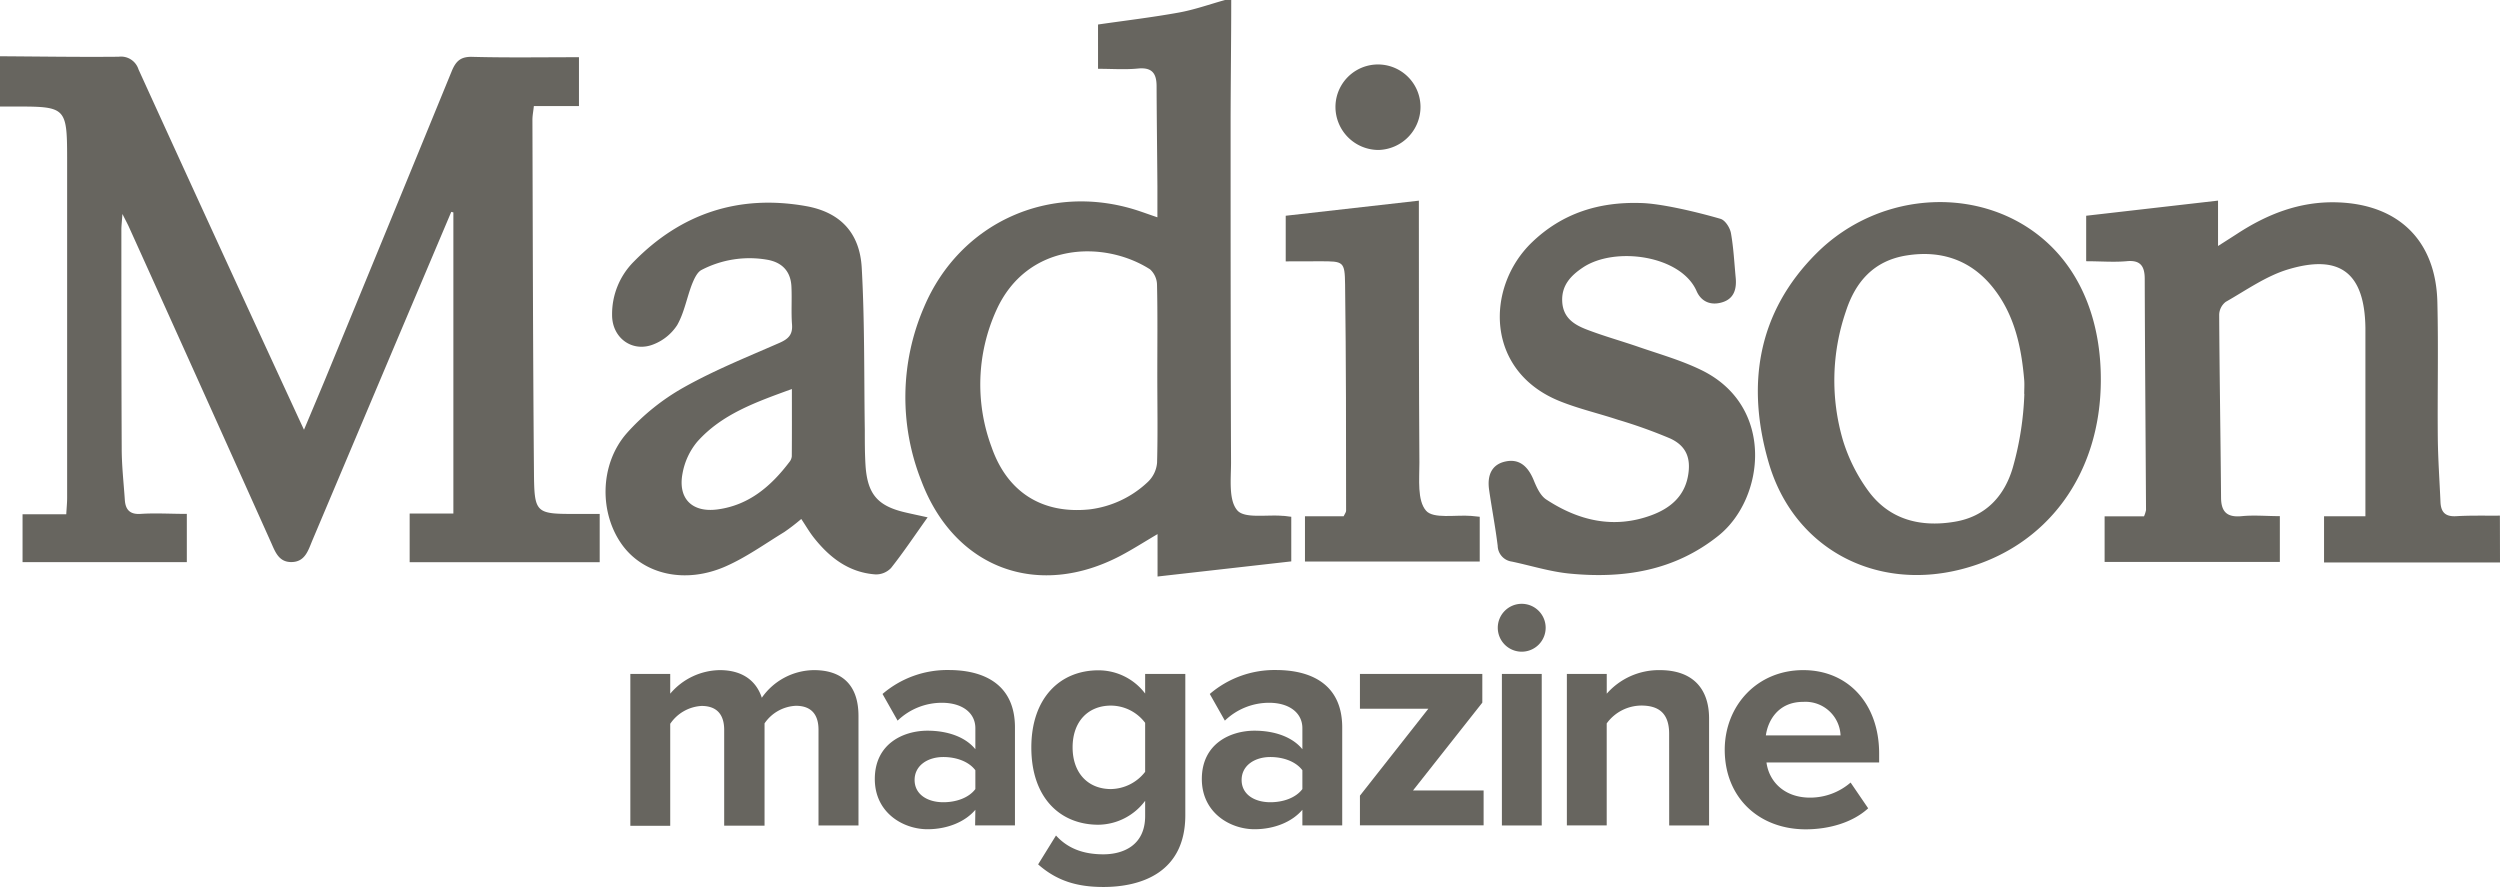
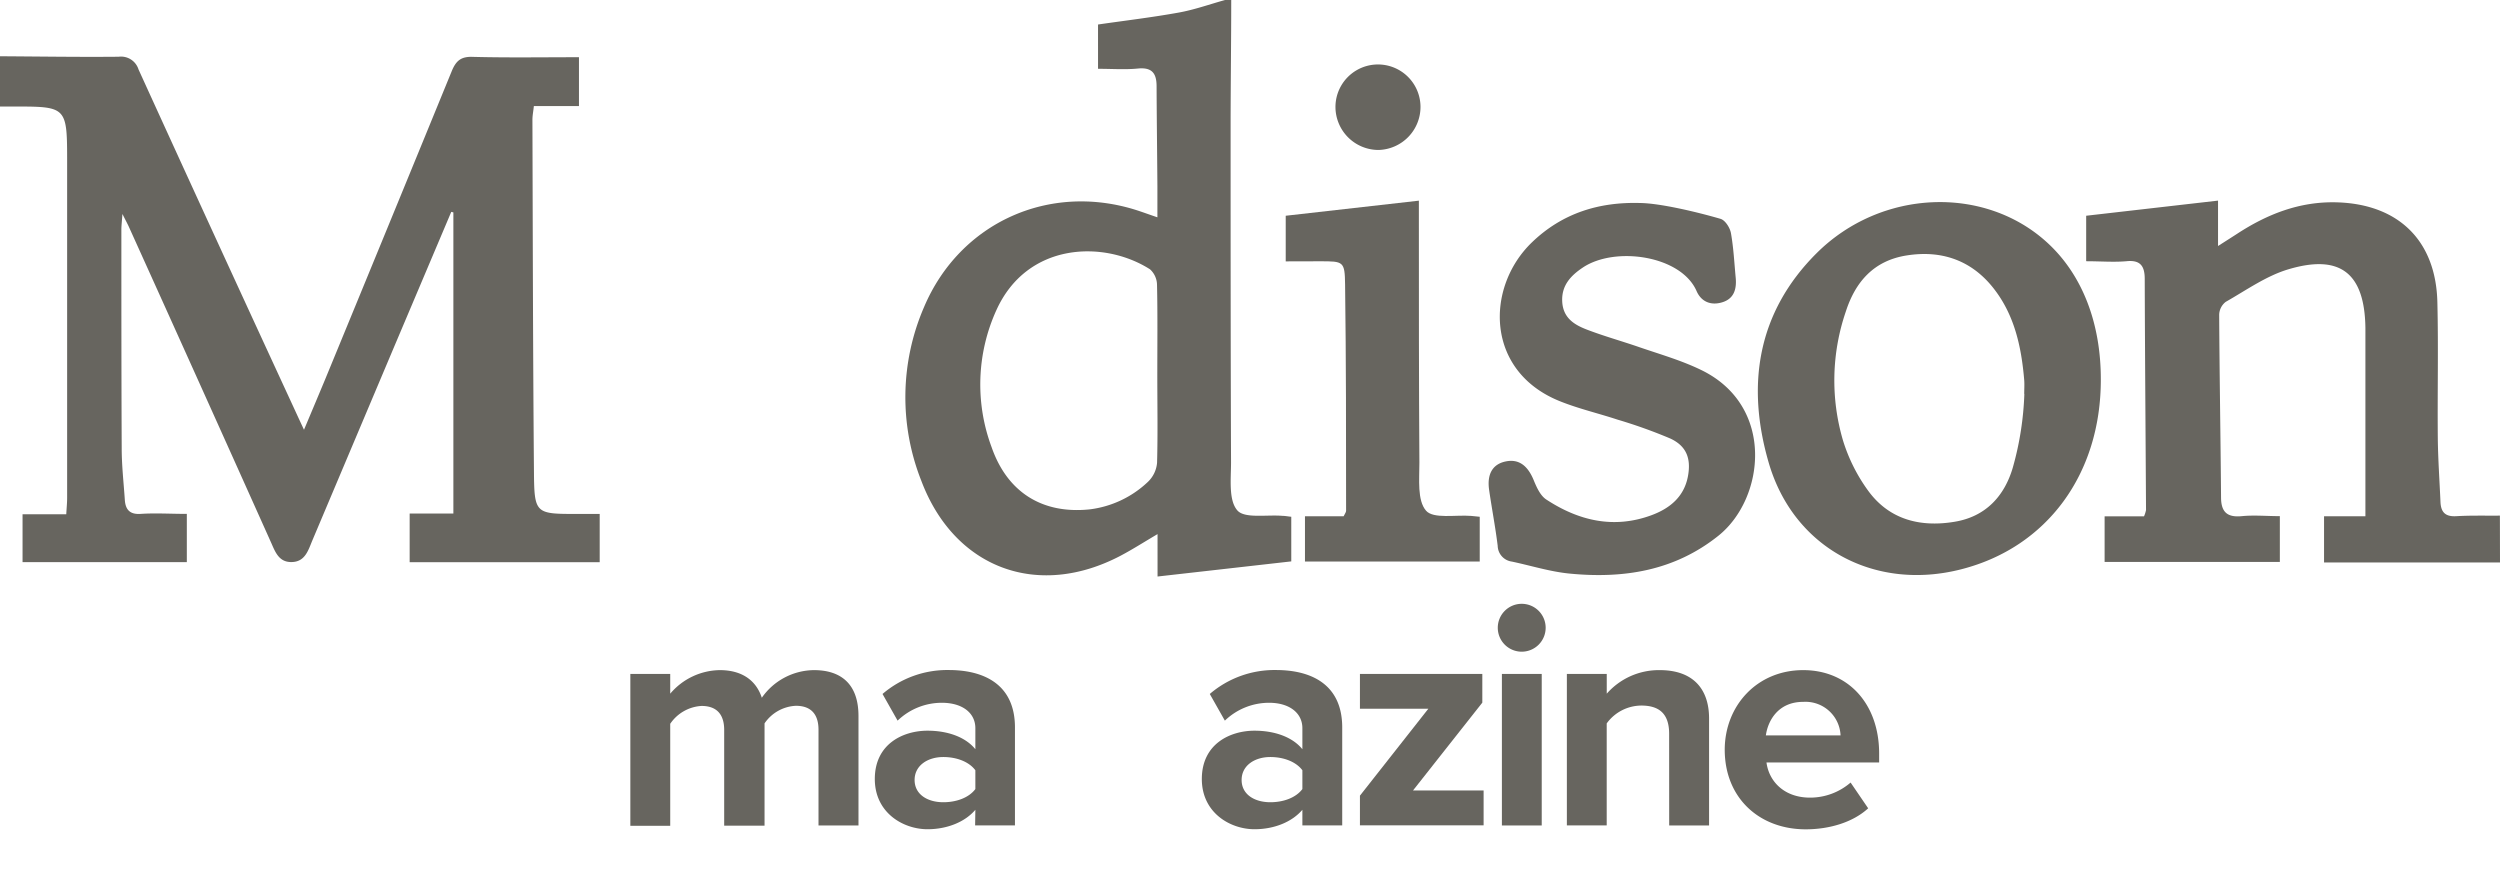
<svg xmlns="http://www.w3.org/2000/svg" id="ba41c0f9-e416-4c54-8cd6-df7f1e038f6d" data-name="Layer 1" viewBox="0 0 522.14 185.25">
  <defs>
    <style>
      .svg-fill {
          fill: #67655F;
      }
      </style>
  </defs>
  <title>logo_madison_magazine</title>
  <path class="svg-fill" d="M38.75,22.5c8.26.05,16.52.18,24.78.1a3.83,3.83,0,0,1,4.15,2.65q16.16,35.45,32.5,70.81c.58,1.26,1.16,2.52,2.06,4.45,1.64-3.89,3-7.12,4.35-10.36q13.29-32.25,26.5-64.52c.92-2.26,2-3.11,4.49-3,7.27.19,14.54.07,22.09.07v10.2h-9.42c-.13,1.21-.3,2-.3,2.89.08,24.47.11,48.94.32,73.4.07,8.91.28,8.91,9.15,8.9H164v10.08H124.31V118h9.13V55.11L133,55,121,83.34l-17,40.25c-.88,2.1-1.53,4.56-4.43,4.55-2.7,0-3.4-2.31-4.3-4.29Q80.54,91,65.7,58.2c-.29-.65-.64-1.28-1.38-2.76-.12,1.7-.22,2.49-.22,3.29,0,15.22,0,30.45.07,45.67,0,3.58.41,7.16.65,10.74.13,2,1,3.09,3.29,2.94,3.13-.21,6.27,0,9.66,0v10.08H43.46v-10h9.13c.07-1.33.18-2.36.18-3.4q0-35.56,0-71.12C52.76,33.27,52.43,33,42.34,33H38.75Z" transform="translate(-38.75 -10.75)" />
  <path class="svg-fill" d="M295.9,10.75c0,8.59-.12,17.18-.13,25.77,0,23.6,0,47.2.09,70.81,0,3.45-.54,7.87,1.3,10,1.5,1.78,6.18.87,9.45,1.16.53,0,1.06.11,1.83.19V128l-27.93,3.16V122.3c-2.87,1.69-5.21,3.19-7.67,4.49-17.32,9.14-34.76,2.69-41.67-15.63a47.39,47.39,0,0,1,.57-36.27c7.49-17.69,26.24-26.11,44.53-20.2,1.22.4,2.42.84,4.21,1.45,0-2.46,0-4.47,0-6.48-.05-7-.14-13.92-.17-20.88,0-2.63-.88-4-3.86-3.72-2.68.27-5.41.06-8.37.06V15.87c5.57-.81,11.26-1.48,16.88-2.5,3.27-.59,6.44-1.73,9.65-2.62ZM280.46,89.12h0c0-6.31.08-12.61-.06-18.91A4.46,4.46,0,0,0,278.94,67c-9.64-6.15-25.66-5.68-32.09,8.53a37.49,37.49,0,0,0-1,28.61c3.31,9.5,10.66,14,20.45,13a21.45,21.45,0,0,0,12.18-5.73,6.25,6.25,0,0,0,1.93-4C280.58,101.29,280.46,95.2,280.46,89.12Z" transform="translate(-38.75 -10.75)" />
  <path class="svg-fill" d="M560.89,128.23H524.14v-9.66h8.64V80.23c0-.33,0-.66,0-1-.16-11.34-5.16-15.46-16-12.26-4.67,1.37-8.87,4.38-13.18,6.83a3.52,3.52,0,0,0-1.36,2.67c.07,12.71.29,25.43.39,38.15,0,3.06,1.27,4.24,4.36,3.93,2.56-.25,5.16,0,7.92,0v9.56H478.31v-9.52h8.23a6.32,6.32,0,0,0,.42-1.31c-.09-16.1-.22-32.19-.27-48.28,0-2.7-.93-4-3.84-3.69-2.69.23-5.41,0-8.39,0V55.81L502,52.65v9.48c1.72-1.1,2.86-1.82,4-2.56,6.33-4.13,13.1-6.78,20.81-6.56,12.88.37,20.71,8,21,20.87.23,9.45,0,18.92.09,28.38.05,4.45.37,8.91.56,13.36.1,2.1,1,3.07,3.28,2.94,3-.18,6.09-.09,9.13-.12Z" transform="translate(-38.75 -10.75)" />
-   <path class="svg-fill" d="M232.49,118.8c-2.79,3.92-5.08,7.35-7.64,10.58a4.33,4.33,0,0,1-3.23,1.34c-5.6-.39-9.66-3.54-13-7.81-.86-1.11-1.57-2.34-2.52-3.77a42,42,0,0,1-3.55,2.73c-4.06,2.48-8,5.32-12.33,7.21-8.33,3.63-16.82,1.68-21.34-4.28-5-6.64-5-17,.79-23.59a46.44,46.44,0,0,1,11.82-9.51c6.41-3.61,13.3-6.38,20.06-9.34,1.84-.81,2.78-1.7,2.62-3.82-.2-2.6,0-5.22-.12-7.82-.11-3.33-2-5.22-5.16-5.74a21.68,21.68,0,0,0-13.62,2.15c-.93.48-1.54,1.87-2,3-1.08,2.81-1.61,5.91-3.07,8.49a10.38,10.38,0,0,1-4.84,4c-4.44,1.86-8.73-1.2-8.77-6a15.49,15.49,0,0,1,4.53-11.22c9.91-10.11,22-14.07,35.93-11.61,7.2,1.27,11.28,5.59,11.68,12.91.63,11.28.47,22.6.64,33.9,0,2.5,0,5,.16,7.5.43,5.91,2.57,8.34,8.3,9.67C229.24,118.1,230.58,118.38,232.49,118.8ZM204.14,92c-7.53,2.74-14.62,5.23-19.76,11a14.27,14.27,0,0,0-3.08,6.63c-1,5.25,2,8.21,7.27,7.52,6.58-.86,11.21-4.84,15.06-9.92a2.16,2.16,0,0,0,.49-1.18C204.16,101.51,204.14,97,204.14,92Z" transform="translate(-38.75 -10.75)" />
  <path class="svg-fill" d="M477.52,90.07c0,19.73-11.26,35-29.12,39.57-18.06,4.65-35.06-4.4-40.25-22.27-4.71-16.2-2.39-31.37,10-43.73,13.48-13.43,35.1-14.24,48.22-2.18C473.62,68.11,477.55,78.19,477.52,90.07Zm-16,3c0-1,.07-2,0-2.93-.59-7-2.05-13.78-6.6-19.42s-10.74-7.78-18-6.61c-6.82,1.09-10.65,5.5-12.65,11.68a44.36,44.36,0,0,0-.61,26.92A35.61,35.61,0,0,0,429,113.34c4.43,6,10.91,7.57,18,6.38,6.47-1.07,10.41-5.36,12.15-11.36A64.43,64.43,0,0,0,461.55,93Z" transform="translate(-38.75 -10.75)" />
  <path class="svg-fill" d="M398.07,56.45c1,.28,2,1.87,2.2,3,.55,3.1.7,6.26,1,9.4.19,2.24-.34,4.23-2.71,5s-4.46,0-5.47-2.31c-3.24-7.43-17-9.41-23.73-4.93-2.57,1.71-4.51,3.78-4.33,7.14s2.45,4.78,5,5.78c3.64,1.41,7.42,2.45,11.11,3.73C385.45,84.74,389.87,86,394,88c15.56,7.5,13.37,26.87,3.65,34.64-9.19,7.35-19.82,9-31.05,7.91-4.08-.39-8.07-1.66-12.1-2.51a3.41,3.41,0,0,1-2.95-3.31c-.48-3.88-1.22-7.73-1.78-11.6-.5-3.36.72-5.43,3.43-6s4.59.8,5.87,3.9c.59,1.45,1.35,3.16,2.56,4,6.77,4.46,14.11,6.24,22,3.34,3.81-1.4,6.86-3.82,7.66-8.17.68-3.67-.3-6.29-3.68-7.86a104.32,104.32,0,0,0-11-3.94c-3.91-1.29-8-2.25-11.78-3.74-15.95-6.19-15.88-23.9-6.13-33.29,6.32-6.09,14-8.48,22.63-8.22C385.28,53.2,392.59,54.86,398.07,56.45Z" transform="translate(-38.75 -10.75)" />
  <path class="svg-fill" d="M307.28,65.34V55.81l27.81-3.15v4.22c0,16.84,0,33.68.11,50.52,0,3.45-.47,7.86,1.38,10,1.51,1.77,6.17.84,9.43,1.1l1.79.18v9.35H311.3v-9.46h8.08c.26-.55.51-.84.51-1.13,0-15.75,0-31.5-.21-47.25-.06-4.88-.34-4.87-5.22-4.87Z" transform="translate(-38.75 -10.75)" />
  <path class="svg-fill" d="M326.67,42.07a9,9,0,0,1-9-8.88A8.87,8.87,0,0,1,335.43,33,9,9,0,0,1,326.67,42.07Z" transform="translate(-38.75 -10.75)" />
  <path class="svg-fill" d="M209.7,163.16c0-2.95-1.31-5-4.72-5a8.38,8.38,0,0,0-6.55,3.67v21.36H190v-20c0-2.95-1.31-5-4.72-5a8.48,8.48,0,0,0-6.55,3.73v21.3h-8.33V151.5h8.33v4.13a13.8,13.8,0,0,1,10.35-4.92c4.66,0,7.6,2.16,8.78,5.77a13.43,13.43,0,0,1,10.88-5.77c5.84,0,9.31,3.08,9.31,9.57v22.87H209.7Z" transform="translate(-38.75 -10.75)" />
  <path class="svg-fill" d="M242.46,179.88c-2.16,2.55-5.9,4.06-10,4.06-5.05,0-11-3.41-11-10.49,0-7.4,6-10.09,11-10.09,4.2,0,7.93,1.31,10,3.87v-4.39c0-3.22-2.75-5.31-7-5.31a13.31,13.31,0,0,0-9.24,3.73l-3.15-5.57a20.76,20.76,0,0,1,13.83-5c7.21,0,13.83,2.88,13.83,12v20.45h-8.32Zm0-8.26c-1.38-1.84-4-2.76-6.69-2.76-3.27,0-6,1.77-6,4.79s2.69,4.65,6,4.65c2.69,0,5.31-.91,6.69-2.75Z" transform="translate(-38.75 -10.75)" />
-   <path class="svg-fill" d="M259.3,185.25c2.56,2.82,5.9,3.93,9.9,3.93s8.72-1.77,8.72-8V178a12.35,12.35,0,0,1-9.77,5c-7.93,0-14-5.57-14-16.13,0-10.35,6-16.12,14-16.12a12.21,12.21,0,0,1,9.77,4.85V151.5h8.39V181c0,12.06-9.31,15-17.11,15-5.44,0-9.7-1.25-13.63-4.72Zm18.62-23.53a9,9,0,0,0-7.15-3.6c-4.71,0-8,3.27-8,8.71s3.28,8.72,8,8.72a9.23,9.23,0,0,0,7.15-3.6Z" transform="translate(-38.75 -10.75)" />
  <path class="svg-fill" d="M310.76,179.88c-2.17,2.55-5.9,4.06-10,4.06-5.05,0-11-3.41-11-10.49,0-7.4,6-10.09,11-10.09,4.19,0,7.93,1.31,10,3.87v-4.39c0-3.22-2.76-5.31-6.95-5.31a13.3,13.3,0,0,0-9.24,3.73l-3.15-5.57a20.76,20.76,0,0,1,13.83-5c7.21,0,13.83,2.88,13.83,12v20.45h-8.32Zm0-8.26c-1.38-1.84-4-2.76-6.69-2.76-3.28,0-6,1.77-6,4.79s2.68,4.65,6,4.65c2.69,0,5.31-.91,6.69-2.75Z" transform="translate(-38.75 -10.75)" />
  <path class="svg-fill" d="M322.78,176.93l14.29-18.16H322.78V151.5h25.56v6l-14.48,18.35h14.75v7.27H322.78Z" transform="translate(-38.75 -10.75)" />
  <path class="svg-fill" d="M351.57,141.86a5,5,0,1,1,5,5A5,5,0,0,1,351.57,141.86Zm.86,9.64h8.32v31.65h-8.32Z" transform="translate(-38.75 -10.75)" />
  <path class="svg-fill" d="M387.36,164c0-4.39-2.29-5.89-5.83-5.89a9,9,0,0,0-7.21,3.73v21.3H366V151.5h8.33v4.13a14.48,14.48,0,0,1,11.08-4.92c6.94,0,10.29,3.93,10.29,10.09v22.35h-8.33Z" transform="translate(-38.75 -10.75)" />
  <path class="svg-fill" d="M415.36,150.71c9.44,0,15.86,7.08,15.86,17.43V170H407.69c.53,4,3.74,7.34,9.11,7.34a12.94,12.94,0,0,0,8.46-3.15l3.67,5.38c-3.21,2.95-8.13,4.39-13.05,4.39-9.63,0-16.91-6.49-16.91-16.65C399,158.12,405.73,150.71,415.36,150.71Zm-7.8,13.63h15.6a7.33,7.33,0,0,0-7.8-7C410.18,157.33,408,161.2,407.56,164.34Z" transform="translate(-38.75 -10.75)" />
</svg>